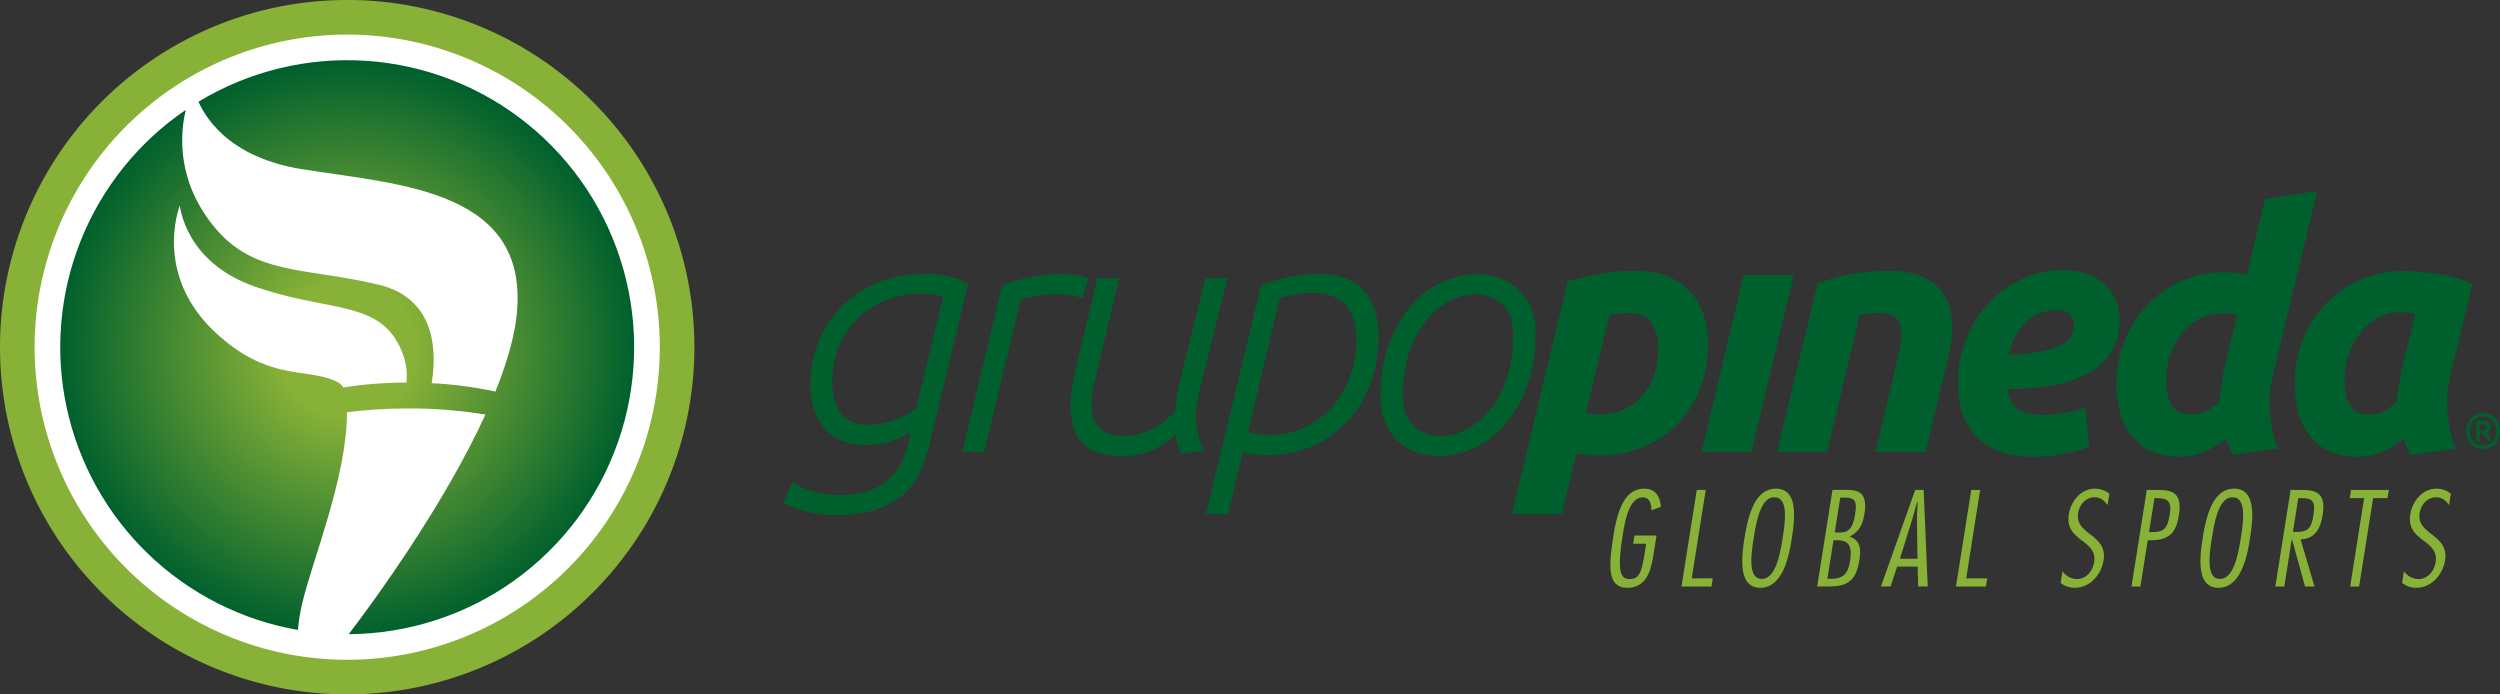
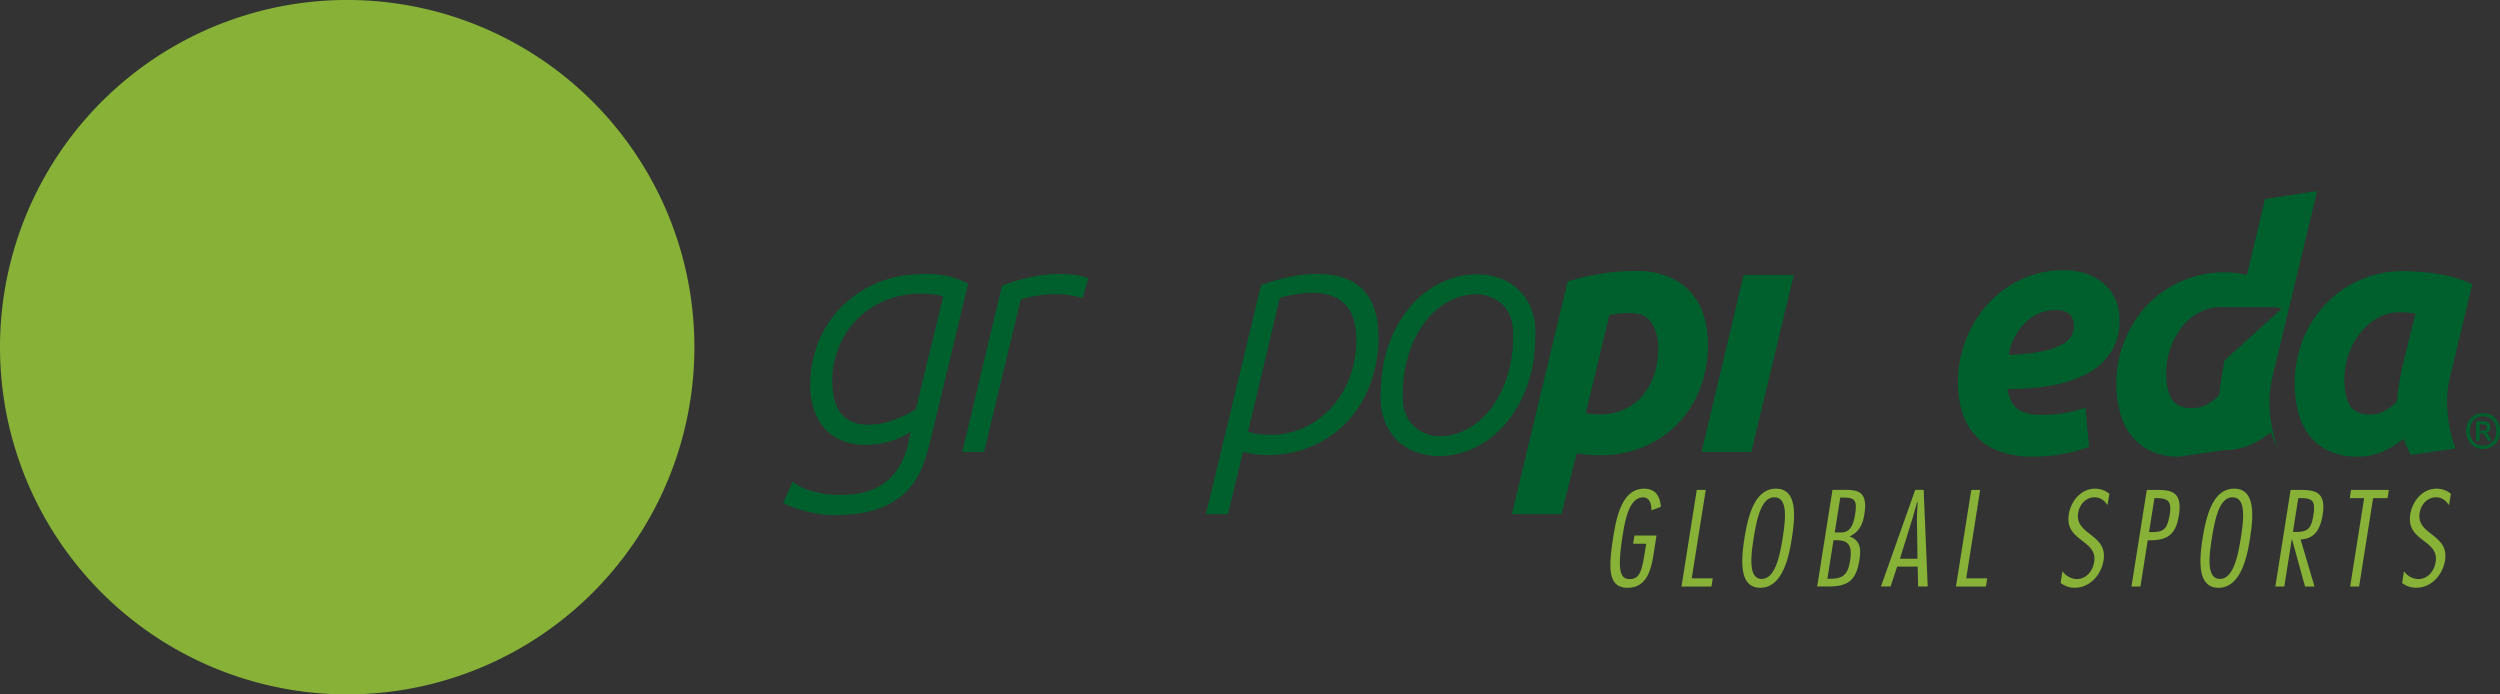
<svg xmlns="http://www.w3.org/2000/svg" viewBox="0 0 1042.48 289.55">
  <rect x="0" y="0" width="1042.48" height="289.55" fill="#333333" stroke="none" />
  <defs>
    <style>.cls-1{fill:none;}.cls-2{fill:#87b137;}.cls-3{fill:#fff;}.cls-4{clip-path:url(#clip-path);}.cls-5{fill:url(#Degradado_sin_nombre);}.cls-6{fill:#00602d;}</style>
    <clipPath id="clip-path">
      <path class="cls-1" d="M141.32,159.66c-11.68-6.57-26.67-.45-47.48-17.53C62.48,116.92,75,85.66,75,85.66s2,23.6,31.22,33.83,49.32,6.06,59.16,22.64c4.12,6.93,4.6,13,4.09,17.38a176.26,176.26,0,0,0-26.36,2.05,5,5,0,0,0-1.83-1.9M82.75,42.4C86.62,51,97.36,66,126,70.55c40.9,6.58,96.89,8.39,89.11,63.55-1.32,9-4.39,18.89-8.55,29.18A163.72,163.72,0,0,0,180,159.77c1.94-11.53,2.63-35-21.9-41-32.87-8-55.51-2.92-73-29.95a54.89,54.89,0,0,1-7.64-43,119.7,119.7,0,0,0,46.79,216.87,69.89,69.89,0,0,1,1.75-11c4-17.44,18.69-52.67,18.69-79.79a202.58,202.58,0,0,1,25.61-1.59,196.75,196.75,0,0,1,32.12,2.55c-16.89,36.91-45.15,76.08-57,91.58a119.67,119.67,0,1,0-62.7-222" />
    </clipPath>
    <radialGradient id="Degradado_sin_nombre" cx="250.53" cy="438.05" r="1.03" gradientTransform="matrix(116.2, 0, 0, -116.2, -28966.72, 51047.04)" gradientUnits="userSpaceOnUse">
      <stop offset="0" stop-color="#87b137" />
      <stop offset="0.24" stop-color="#87b137" />
      <stop offset="1" stop-color="#00602d" />
    </radialGradient>
  </defs>
  <title>LOGO HORIZONTAL_1</title>
  <g id="Capa_2" data-name="Capa 2">
    <g id="Capa_1-2" data-name="Capa 1">
      <path class="cls-2" d="M144.77,289.55A144.78,144.78,0,1,0,0,144.77,144.78,144.78,0,0,0,144.77,289.55" />
-       <path class="cls-3" d="M144.77,275.12A130.35,130.35,0,1,0,14.43,144.78,130.35,130.35,0,0,0,144.77,275.12" />
      <g class="cls-4">
-         <rect class="cls-5" x="25.1" y="25.1" width="239.35" height="239.35" />
-       </g>
+         </g>
      <path class="cls-6" d="M395.75,115.29a41.2,41.2,0,0,0-9.54-1.06q-12.48,0-21.53,4.21a46.45,46.45,0,0,0-15.08,10.87,43.5,43.5,0,0,0-8.91,14.87,48.73,48.73,0,0,0-2.87,16.21,32.83,32.83,0,0,0,1.4,9.75,23.32,23.32,0,0,0,4.21,8,19.22,19.22,0,0,0,7.23,5.4,25.54,25.54,0,0,0,10.45,2,35.33,35.33,0,0,0,9.55-1.34,33.58,33.58,0,0,0,9-4l-.73,3.64q-2.1,10.8-9.05,16.7T350,206.4a40.93,40.93,0,0,1-11-1.55,23.54,23.54,0,0,1-8.48-3.92l-3.93,8.69a24.68,24.68,0,0,0,4.77,2.18c1.78.61,3.63,1.14,5.54,1.61a49,49,0,0,0,5.68,1.05,40,40,0,0,0,5.05.35q11.37,0,18.59-2.66a31.56,31.56,0,0,0,11.58-7,29.66,29.66,0,0,0,6.59-9.95A84.09,84.09,0,0,0,388,183.67l15.71-65.37a30.92,30.92,0,0,0-8-3m-13.82,55.34a45.18,45.18,0,0,1-9.73,4.69,30.1,30.1,0,0,1-9.87,1.76,16.91,16.91,0,0,1-7.56-1.47,11.81,11.81,0,0,1-4.62-4,16.68,16.68,0,0,1-2.38-6,35.9,35.9,0,0,1-.7-7.23,36.86,36.86,0,0,1,2.25-12.27,35,35,0,0,1,6.87-11.65,35.92,35.92,0,0,1,11.71-8.62,38.61,38.61,0,0,1,16.76-3.37,36.25,36.25,0,0,1,8.7,1.12Z" />
      <path class="cls-6" d="M417.82,119.14a76.42,76.42,0,0,1,11.7-3.5,57.84,57.84,0,0,1,12.53-1.4,43.66,43.66,0,0,1,6.17.42,27.49,27.49,0,0,1,5.6,1.4l-2.38,8.28a37.61,37.61,0,0,0-11.21-1.69,48.27,48.27,0,0,0-7.29.56,51.85,51.85,0,0,0-7.29,1.69l-15.29,63.54h-9.09Z" />
-       <path class="cls-6" d="M467.49,190.12a28.75,28.75,0,0,1-10.11-1.54,15.74,15.74,0,0,1-6.45-4.28,16.45,16.45,0,0,1-3.44-6.45,29.54,29.54,0,0,1-1.05-8.06,56.49,56.49,0,0,1,.7-8.63c.47-3,1.07-6.11,1.83-9.19l8.69-36h9.09l-7.71,32q-1.12,4.92-2.46,10.31a43,43,0,0,0-1.33,10.31,20.28,20.28,0,0,0,.63,5.19,10.7,10.7,0,0,0,2.17,4.21,9.94,9.94,0,0,0,4.08,2.81,18.14,18.14,0,0,0,6.46,1A25.37,25.37,0,0,0,480.47,179a33.93,33.93,0,0,0,9.62-7.71,39.49,39.49,0,0,1,1.12-8.7q1.13-4.9,2.11-8.84l9.39-37.87h9.09l-11.09,44.89c-.56,2.34-1,4.53-1.4,6.59a33.34,33.34,0,0,0-.56,5.89,34.92,34.92,0,0,0,.7,7.16,36.72,36.72,0,0,0,2.53,7.43l-9.37,1.4a22.78,22.78,0,0,1-1.47-3.85,28,28,0,0,1-.91-4.42A31.65,31.65,0,0,1,479.77,188a33.34,33.34,0,0,1-12.28,2.17" />
      <path class="cls-6" d="M549.32,114.24a55.69,55.69,0,0,0-11.66,1.26,92.14,92.14,0,0,0-11.8,3.37l-23,95.52h9.23l6.22-25.95a38.44,38.44,0,0,0,10.11,1.27,45.76,45.76,0,0,0,19.72-4.07,44.24,44.24,0,0,0,14.6-10.87,47.16,47.16,0,0,0,9-15.64,55,55,0,0,0,3.09-18.24q0-26.65-25.56-26.65m13.88,42.15a39,39,0,0,1-7,12.48,35.89,35.89,0,0,1-11.39,9,33.61,33.61,0,0,1-15.46,3.44,31.42,31.42,0,0,1-8.86-1.27l13.23-55.83q3.51-1,6.81-1.54a39.39,39.39,0,0,1,6.54-.56q9.27,0,13.91,4.84t4.64,15.36a42.9,42.9,0,0,1-2.4,14.1" />
      <path class="cls-6" d="M638.29,128.19a21.76,21.76,0,0,0-13.12-12.27,28.06,28.06,0,0,0-9.33-1.55,34.74,34.74,0,0,0-14,3.09,38.43,38.43,0,0,0-12.9,9.4,49.5,49.5,0,0,0-9.54,16q-3.72,9.69-3.72,22.87a26.57,26.57,0,0,0,2,10.59A21.87,21.87,0,0,0,583,184a22.21,22.21,0,0,0,7.78,4.63,28.1,28.1,0,0,0,9.33,1.55,34.77,34.77,0,0,0,14-3.09,38,38,0,0,0,12.9-9.47,50.31,50.31,0,0,0,9.54-16.06q3.72-9.67,3.72-22.87a26.18,26.18,0,0,0-2-10.45m-10.17,29.95a43.11,43.11,0,0,1-7.3,13.26,29.71,29.71,0,0,1-9.75,7.85,23.48,23.48,0,0,1-10.38,2.6,15.88,15.88,0,0,1-11.08-4.21c-3.08-2.8-4.63-7-4.63-12.48a55.49,55.49,0,0,1,2.88-18.8,42.89,42.89,0,0,1,7.29-13.26,30,30,0,0,1,9.75-7.85,23.69,23.69,0,0,1,10.38-2.6,15.88,15.88,0,0,1,11.08,4.21q4.64,4.21,4.63,12.49a55.69,55.69,0,0,1-2.87,18.79" />
      <path class="cls-6" d="M712.21,143.41a50.46,50.46,0,0,1-3.36,18.73,44.5,44.5,0,0,1-9.33,14.66,41.71,41.71,0,0,1-14.31,9.61A47.3,47.3,0,0,1,667,189.85a54.72,54.72,0,0,1-9.53-.85l-6.32,25.4H630.43l23.28-97.08a123.54,123.54,0,0,1,12.84-3A86.08,86.08,0,0,1,682.19,113a34.87,34.87,0,0,1,13.54,2.39,25.23,25.23,0,0,1,9.33,6.52,26.65,26.65,0,0,1,5.4,9.68,39.35,39.35,0,0,1,1.75,11.85m-50.92,28.76a25.85,25.85,0,0,0,5.89.56,23.93,23.93,0,0,0,10-2,22.13,22.13,0,0,0,7.65-5.68,26.13,26.13,0,0,0,4.9-8.77A34.37,34.37,0,0,0,691.45,145a18.78,18.78,0,0,0-2.67-10.25q-2.65-4.2-9.25-4.2a40.26,40.26,0,0,0-8.42.84Z" />
      <path class="cls-6" d="M730.3,188.44H709.54l17.54-73.78H748Z" />
-       <path class="cls-6" d="M757.94,118q2.38-.69,5.26-1.61t6.45-1.68a79.27,79.27,0,0,1,8-1.27,93.47,93.47,0,0,1,10-.49q16.55,0,22.72,9.54t2.11,26.09L803,188.44H782.06l9.26-39c.57-2.44,1-4.8,1.34-7.09a17.46,17.46,0,0,0-.07-6,7.16,7.16,0,0,0-2.6-4.21c-1.36-1.07-3.43-1.61-6.24-1.61a42.3,42.3,0,0,0-8.28.84l-13.6,57.09H741Z" />
      <path class="cls-6" d="M816.43,159.55a49.25,49.25,0,0,1,3.16-17.4,47.54,47.54,0,0,1,8.91-14.94,44,44,0,0,1,14-10.52,40.8,40.8,0,0,1,18.16-4,28.86,28.86,0,0,1,9.12,1.4,22.23,22.23,0,0,1,7.36,4.07,18.29,18.29,0,0,1,4.91,6.53,20.92,20.92,0,0,1,1.76,8.76,24.18,24.18,0,0,1-3.51,13.33,26.46,26.46,0,0,1-9.75,8.91,48.42,48.42,0,0,1-14.8,5,105.14,105.14,0,0,1-18.66,1.54q1,5.89,4.28,8.35T851.78,173a54.78,54.78,0,0,0,9.12-.77,45.84,45.84,0,0,0,8.7-2.31l1.54,16.41a62.61,62.61,0,0,1-10,2.8,64.79,64.79,0,0,1-13.25,1.27A38.49,38.49,0,0,1,833.2,188a24.89,24.89,0,0,1-15.08-16.48,41,41,0,0,1-1.69-11.92m40.82-30.31a17.69,17.69,0,0,0-12.55,5.12,24.79,24.79,0,0,0-7.08,13.54,78,78,0,0,0,14-1.47,30.1,30.1,0,0,0,8.28-2.88,9.42,9.42,0,0,0,3.93-3.64,8.78,8.78,0,0,0,1-3.93q0-6.73-7.58-6.74" />
-       <path class="cls-6" d="M908.74,190.41a27.58,27.58,0,0,1-12-2.39,21.91,21.91,0,0,1-8.13-6.52,27.27,27.27,0,0,1-4.63-9.68A46.07,46.07,0,0,1,882.5,160a47.62,47.62,0,0,1,3.44-18,46.38,46.38,0,0,1,9.47-14.8,44.19,44.19,0,0,1,32.4-13.61,38.08,38.08,0,0,1,4.7.28,40.31,40.31,0,0,1,4.42.84L944.51,83l21.74-3.36-18.52,77a46.58,46.58,0,0,0-1.12,16.06A57.52,57.52,0,0,0,949.84,187l-18.66,2.66c-.56-1.12-1.08-2.19-1.54-3.22s-.94-2.2-1.41-3.51a37,37,0,0,1-8.76,5.33,26.72,26.72,0,0,1-10.73,2.11m24.12-59.06c-.56-.09-1.05-.19-1.47-.28a11,11,0,0,0-1.26-.21,14.37,14.37,0,0,0-1.62-.07H926a18.67,18.67,0,0,0-9.12,2.31,23.27,23.27,0,0,0-7.22,6.24,30.57,30.57,0,0,0-4.7,8.91,31.61,31.61,0,0,0-1.68,10.17q0,6.74,2.31,10.59t8.35,3.86a13.62,13.62,0,0,0,5.89-1.26,21,21,0,0,0,5.61-4.21c.18-2.34.49-4.79.91-7.37s.87-4.93,1.33-7.08Z" />
+       <path class="cls-6" d="M908.74,190.41a27.58,27.58,0,0,1-12-2.39,21.91,21.91,0,0,1-8.13-6.52,27.27,27.27,0,0,1-4.63-9.68A46.07,46.07,0,0,1,882.5,160a47.62,47.62,0,0,1,3.44-18,46.38,46.38,0,0,1,9.47-14.8,44.19,44.19,0,0,1,32.4-13.61,38.08,38.08,0,0,1,4.7.28,40.31,40.31,0,0,1,4.42.84L944.51,83l21.74-3.36-18.52,77a46.58,46.58,0,0,0-1.12,16.06A57.52,57.52,0,0,0,949.84,187c-.56-1.12-1.08-2.19-1.54-3.22s-.94-2.2-1.41-3.51a37,37,0,0,1-8.76,5.33,26.72,26.72,0,0,1-10.73,2.11m24.12-59.06c-.56-.09-1.05-.19-1.47-.28a11,11,0,0,0-1.26-.21,14.37,14.37,0,0,0-1.62-.07H926a18.67,18.67,0,0,0-9.12,2.31,23.27,23.27,0,0,0-7.22,6.24,30.57,30.57,0,0,0-4.7,8.91,31.61,31.61,0,0,0-1.68,10.17q0,6.74,2.31,10.59t8.35,3.86a13.62,13.62,0,0,0,5.89-1.26,21,21,0,0,0,5.61-4.21c.18-2.34.49-4.79.91-7.37s.87-4.93,1.33-7.08Z" />
      <path class="cls-6" d="M1021.8,156.6a46.33,46.33,0,0,0-1.12,16.06,57.08,57.08,0,0,0,3.23,14.38l-18.66,2.67c-.56-1.13-1.08-2.2-1.55-3.23s-.93-2.2-1.4-3.51a37.4,37.4,0,0,1-8.7,5.33,26,26,0,0,1-10.66,2.11A26.85,26.85,0,0,1,971,188a22.6,22.6,0,0,1-8.14-6.59,26.58,26.58,0,0,1-4.56-9.68,50.38,50.38,0,0,1,2-30.09,46.6,46.6,0,0,1,9.53-14.94,44.6,44.6,0,0,1,14.39-10,44,44,0,0,1,17.95-3.65c.84,0,2.32,0,4.42.14s4.51.31,7.23.64a68.06,68.06,0,0,1,8.55,1.61,44.49,44.49,0,0,1,8.56,3.08Zm-14.59-25.81q-1.82-.28-3.3-.42c-1-.1-2.17-.14-3.57-.14a17.55,17.55,0,0,0-8.91,2.38,25.4,25.4,0,0,0-7.22,6.24,29.55,29.55,0,0,0-4.84,8.91,31.82,31.82,0,0,0-1.76,10.52q0,6.74,2.24,10.66t8.28,3.93a13.23,13.23,0,0,0,5.83-1.26,21.74,21.74,0,0,0,5.54-4.21c.18-2.34.49-4.79.91-7.37s.86-4.93,1.33-7.08Z" />
      <path class="cls-2" d="M1022,205.9a9.43,9.43,0,0,0-6-2.13c-5.93,0-10.07,5.29-10.93,10.68-.91,5.77,2.14,8.38,5.19,10.73s6.18,4.49,5.38,9.19c-.52,3.63-3.26,7.1-7.21,7.1a7.64,7.64,0,0,1-6-3.26l-.77,4.86a9.15,9.15,0,0,0,6,2c6.3,0,11-5.55,11.91-11.43.87-5.55-2.14-8.11-5.17-10.52s-6.18-4.54-5.43-9.23c.54-3.42,3.12-6.52,6.85-6.52,2.57,0,4.1,1.44,5.41,3.26Zm-25.86-1.6H980.37l-.54,3.42h6L980,244.57h3.73l5.84-36.85h6Zm-37.78,3.42h.75c4.75,0,6.58.64,5.57,7-.84,5.28-2,7.1-7.21,7.1h-1.34Zm-5.83,36.85,3.12-19.71h.1l5.43,19.71h3.95l-5.8-19.65c6.49-.22,8.41-5.24,9.22-10.37,1.56-9.82-3.77-10.25-9.38-10.25h-4l-6.37,40.27ZM931.06,207.4c5.76,0,4.46,9.93,3.33,17s-3,17-8.73,17-4.46-9.93-3.33-17,3-17.31,8.73-17m.57-3.63c-8.54,0-11.53,10.46-13.15,20.67-1.49,9.4-2.2,20.66,6.61,20.66,9.34,0,12-13.13,13.15-20.66,1.4-8.87,2.47-20.67-6.61-20.67m-33.25,3.95h.75c5.23,0,6.49,1.5,5.61,7.05-1,5.18-1.93,7.1-7.16,7.1h-1.44Zm-5.84,36.85,3.05-19.28h1c7.63,0,10.79-2.72,12-10.52,1.58-9.93-3.47-10.47-9.23-10.47h-4.17l-6.38,40.27ZM879.6,205.9a9.41,9.41,0,0,0-6-2.13c-5.92,0-10.07,5.29-10.92,10.68-.92,5.77,2.14,8.38,5.18,10.73s6.18,4.49,5.38,9.19c-.52,3.63-3.26,7.1-7.21,7.1a7.65,7.65,0,0,1-6-3.26l-.77,4.86a9.15,9.15,0,0,0,6,2c6.31,0,11-5.55,11.91-11.43.88-5.55-2.14-8.11-5.17-10.52s-6.17-4.54-5.43-9.23c.55-3.42,3.12-6.52,6.86-6.52,2.56,0,4.1,1.44,5.41,3.26Zm-53.9-1.6H822l-6.38,40.27h12.49l.55-3.42h-8.76ZM792.26,233l4.8-15.43c.85-2.72,1.56-5.5,2.37-8.22h.21c-.11,2.72-.34,5.5-.29,8.22l.23,15.43Zm9.89-28.73h-3.52l-14.28,40.27h4l2.75-8.28h8.55l.19,8.28h4Zm-36.48,21c4.75,0,6.88,1.71,5.81,8.49-.92,5.77-2.86,7.59-8.47,7.59h-1l2.54-16.08Zm2.7-17.78c4.81,0,6.2.69,5.19,7-1.28,8.07-4.45,7.54-7.49,7.54h-1l2.31-14.58Zm-4.24-3.21-6.38,40.27h4.86c8.12,0,11.43-2.67,12.75-11.06.72-4.48.45-8.22-4.11-9.77,4.35-2.13,5.57-5.5,6.2-9.45,1.48-9.35-2.8-10-8.09-10ZM740,207.4c5.77,0,4.46,9.93,3.34,17s-3,17-8.73,17-4.47-9.93-3.34-17,3-17.31,8.73-17m.57-3.63c-8.54,0-11.53,10.46-13.14,20.67-1.5,9.4-2.21,20.66,6.6,20.66,9.35,0,12-13.13,13.15-20.66,1.41-8.87,2.48-20.67-6.61-20.67m-29.29.53h-3.74l-6.37,40.27h12.49l.54-3.42h-8.76ZM681,226.73h5.44l-.48,3.05c-1.36,8.59-2.23,11.69-6.44,11.69-3.9,0-5.23-3.42-2.87-18.32,1.13-7.1,2.91-15.7,8.48-15.75,2.93,0,3.47,3,3.52,5.39l3.92-1.44c-.32-4.38-2.22-7.58-7-7.58-8.54,0-11.28,10.2-12.79,19.7-2,12.71-2.62,21.63,5.87,21.63,8.33,0,9.92-8,10.93-14.36l1.17-7.43h-9.18Z" />
      <path class="cls-6" d="M1034,176.91l.47,0h.48a3.06,3.06,0,0,1,1.41.3,1.08,1.08,0,0,1,.6,1.06,1,1,0,0,1-.62,1.07,4.13,4.13,0,0,1-1.55.25H1034Zm5.06,6.94a9.42,9.42,0,0,0-.52-1c-.19-.33-.38-.65-.58-1s-.37-.58-.55-.83-.34-.45-.48-.62a2.57,2.57,0,0,0,1.15-.87,2.26,2.26,0,0,0,.4-1.34,2.29,2.29,0,0,0-.93-2,4.64,4.64,0,0,0-2.7-.66c-.35,0-.72,0-1.14.06a10.21,10.21,0,0,0-1.17.19v8H1034v-3.1h1.38c.29.33.63.78,1,1.34a14.66,14.66,0,0,1,1.06,1.76Zm1.51-1.62a5.89,5.89,0,0,1-1.15,1.93,4.94,4.94,0,0,1-1.75,1.24,6,6,0,0,1-4.48,0,5,5,0,0,1-1.76-1.24,5.71,5.71,0,0,1-1.14-1.93,7.59,7.59,0,0,1,0-5,5.71,5.71,0,0,1,1.14-1.93,5.11,5.11,0,0,1,1.76-1.24,6,6,0,0,1,4.48,0,5.07,5.07,0,0,1,1.75,1.24,5.89,5.89,0,0,1,1.15,1.93,7.77,7.77,0,0,1,0,5m1.34-5.64a6.93,6.93,0,0,0-1.55-2.35,6.65,6.65,0,0,0-2.25-1.47,7.46,7.46,0,0,0-5.37,0,6.75,6.75,0,0,0-2.25,1.47,7.08,7.08,0,0,0-1.55,2.35,8.84,8.84,0,0,0,0,6.3,7.08,7.08,0,0,0,1.55,2.35,6.75,6.75,0,0,0,2.25,1.47,7.32,7.32,0,0,0,5.37,0,6.65,6.65,0,0,0,2.25-1.47,6.93,6.93,0,0,0,1.55-2.35,8.84,8.84,0,0,0,0-6.3" />
    </g>
  </g>
</svg>